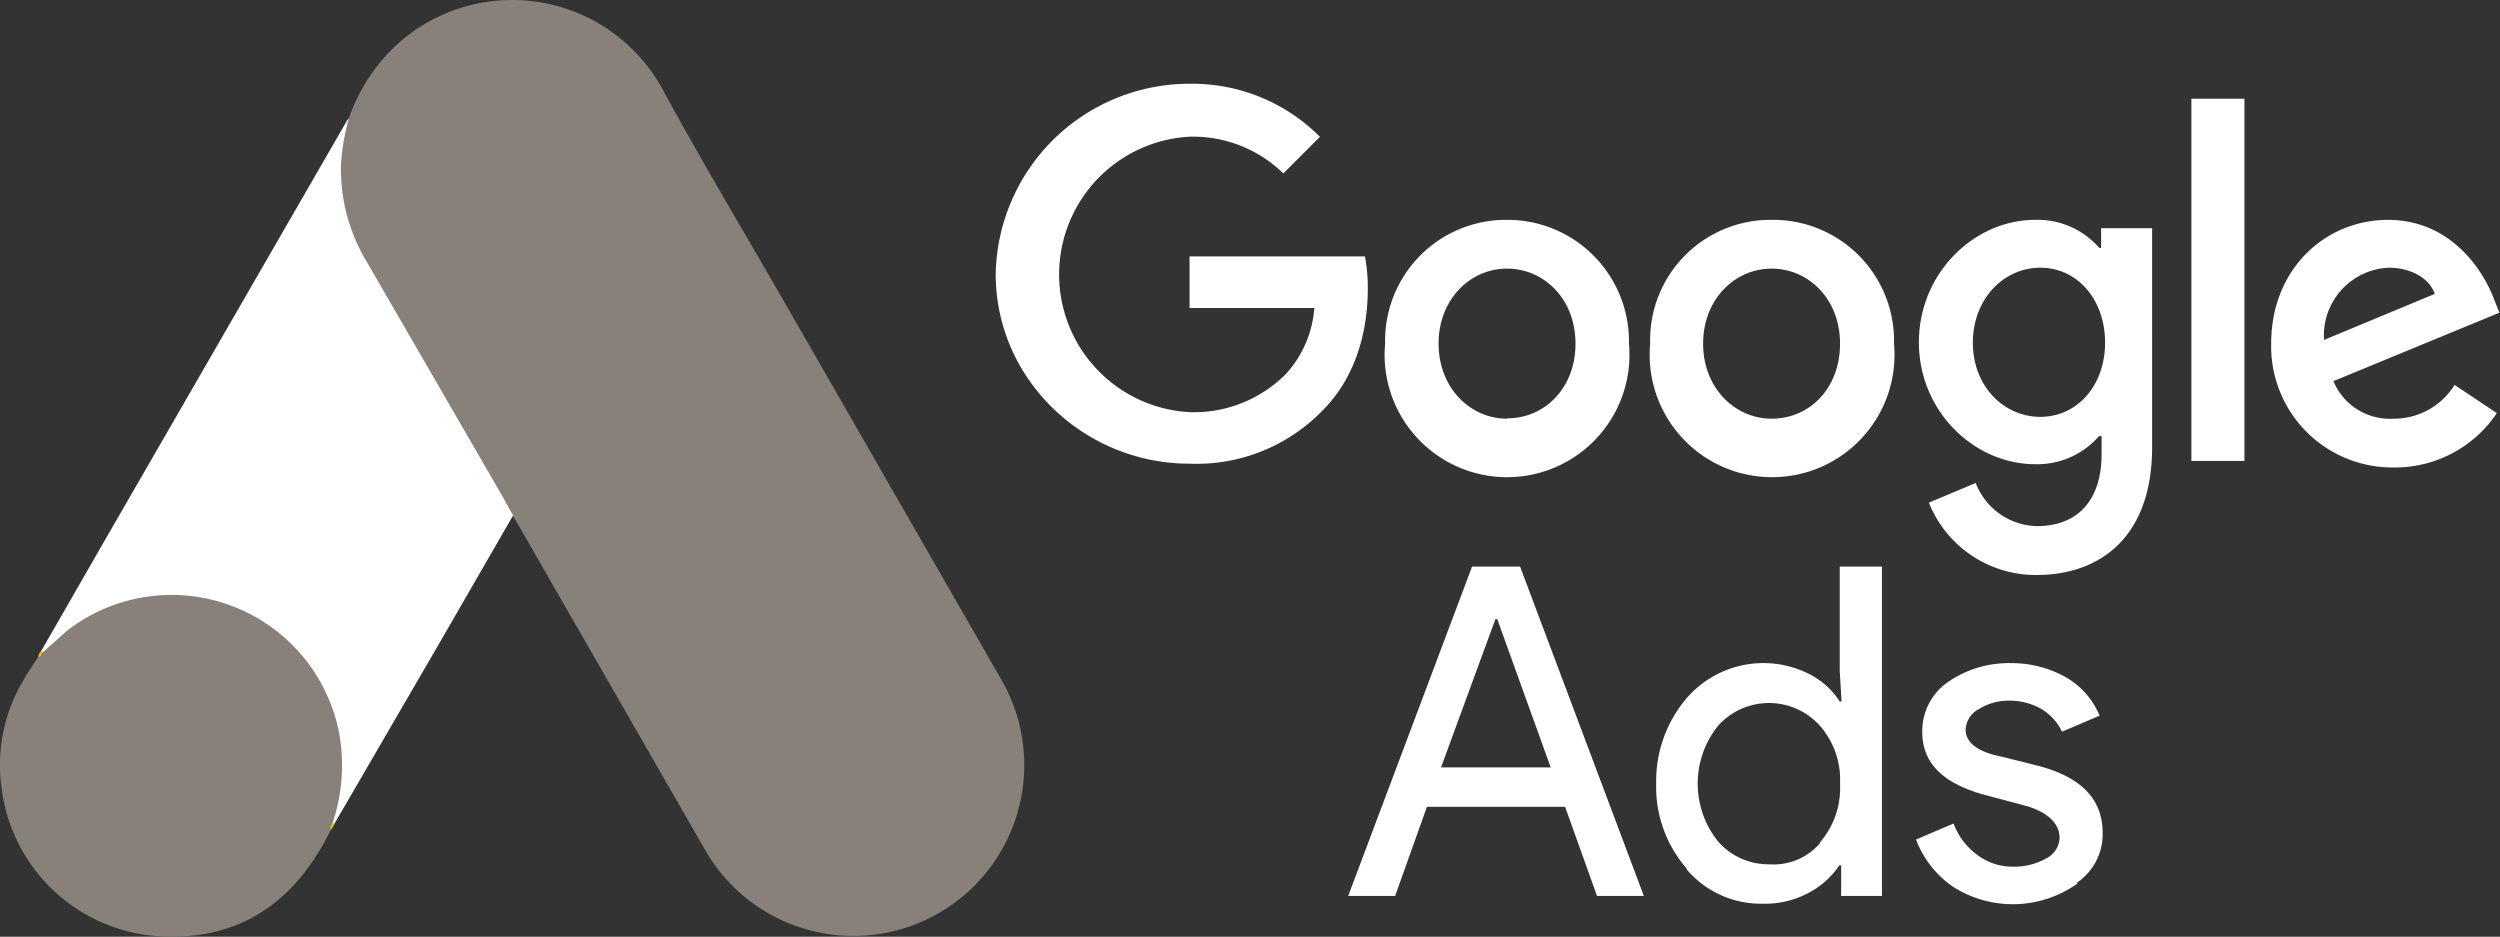
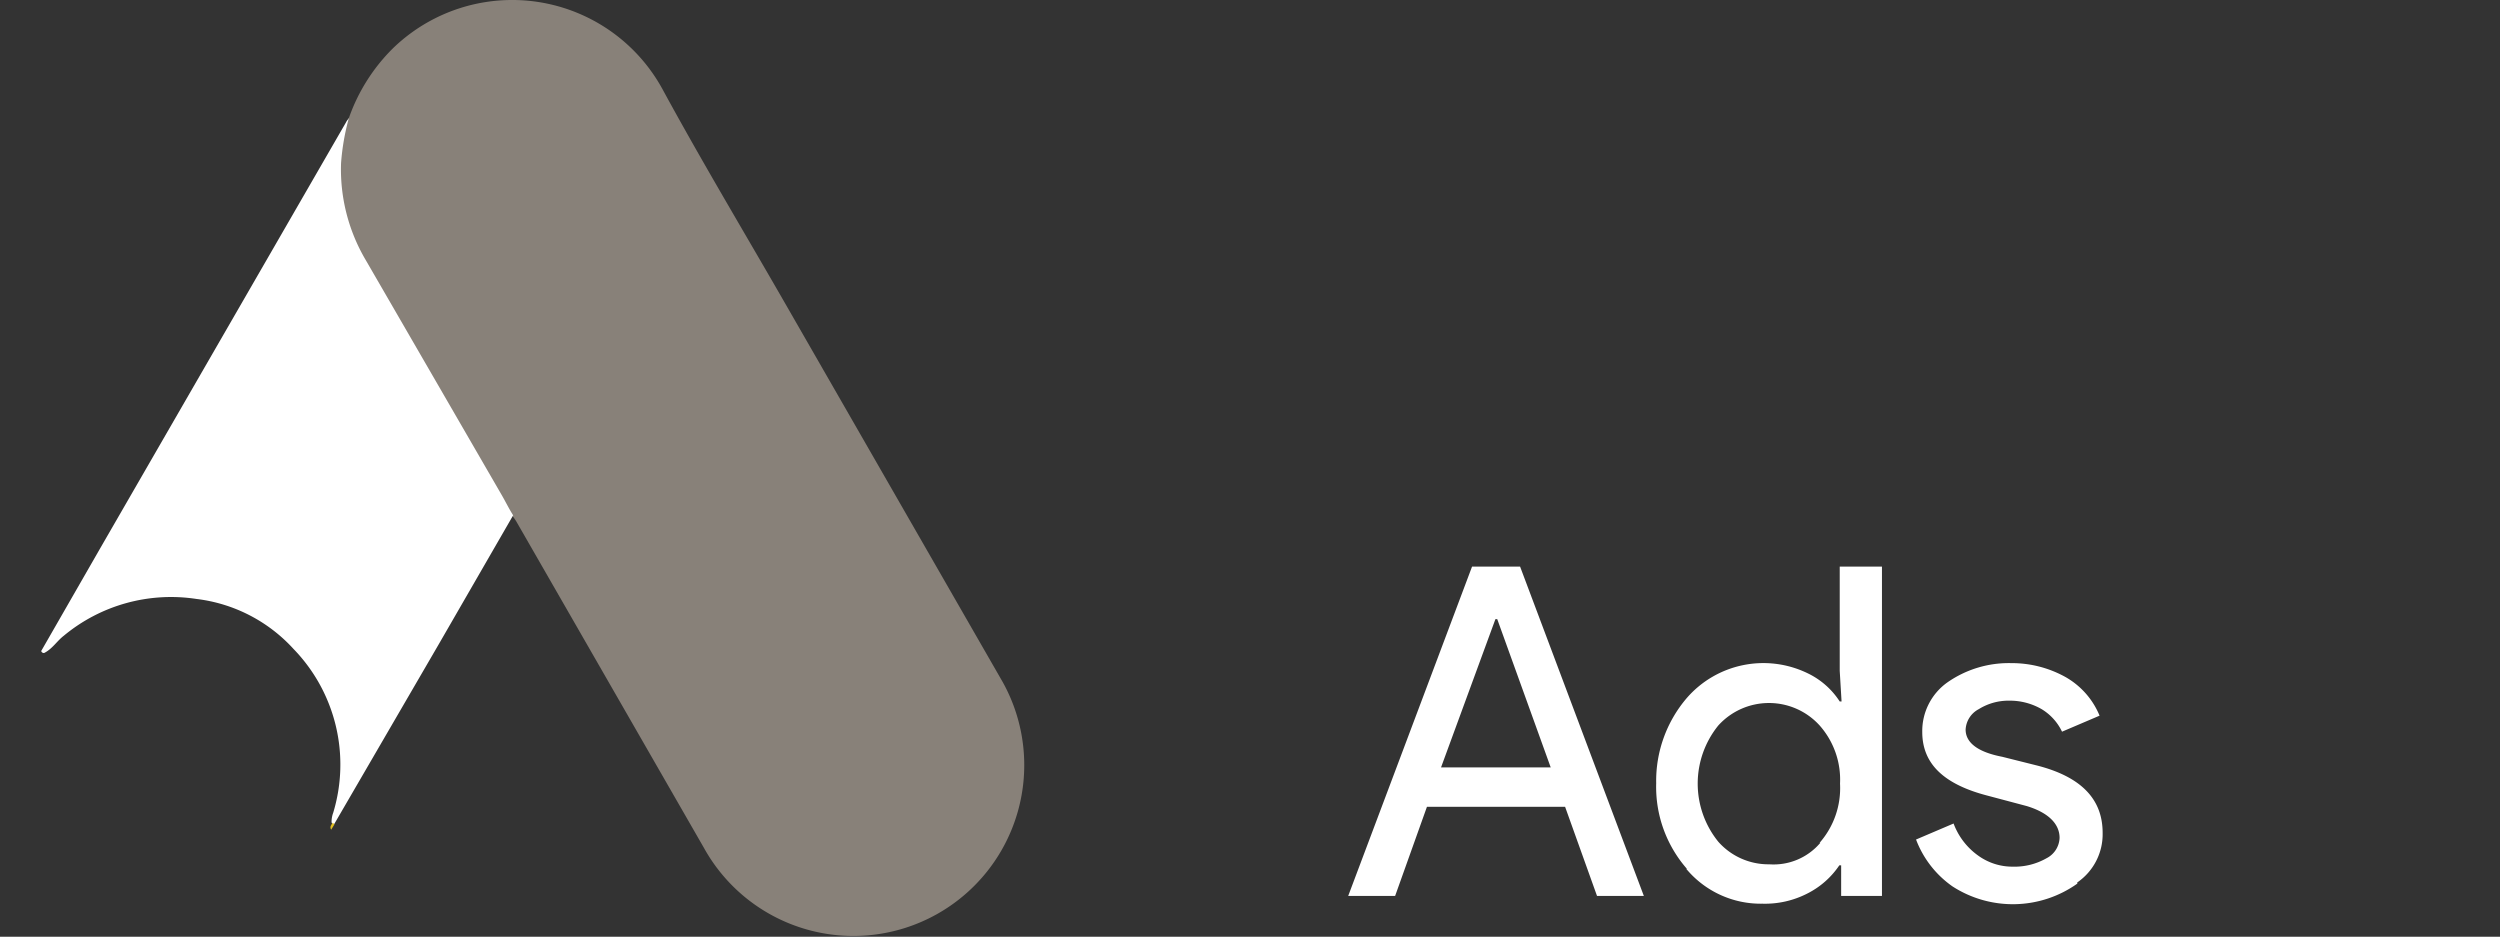
<svg xmlns="http://www.w3.org/2000/svg" viewBox="0 0 245.05 91.82">
  <rect x="0" y="0" width="245.05" height="91.82" fill="#333333" stroke="none" />
  <defs>
    <style>.cls-1{fill:#888179;}.cls-2{fill:#fff;}.cls-3{fill:#fabc04;}.cls-4{fill:#e1c025;}</style>
  </defs>
  <g id="Capa_2" data-name="Capa 2">
    <g id="TEXTOS">
      <path class="cls-1" d="M34.2,11.56a18,18,0,0,1,4.29-6.8A16.79,16.79,0,0,1,64.91,8.69c4,7.36,8.34,14.57,12.51,21.85L98.3,66.88A16.73,16.73,0,1,1,69,83.11L50.67,51.22a4.18,4.18,0,0,0-.45-.65,6.33,6.33,0,0,1-1.33-2L35.37,25.16a16.75,16.75,0,0,1-2.23-8.9,12.59,12.59,0,0,1,1.06-4.7" />
      <path class="cls-2" d="M34.2,11.56A22.76,22.76,0,0,0,33.43,16a17.48,17.48,0,0,0,2.43,9.51l13.31,23c.4.69.73,1.38,1.13,2L43,63.16,32.74,80.81c-.16,0-.2-.09-.24-.21a2.57,2.57,0,0,1,.16-.93,16.27,16.27,0,0,0-3.89-16.06,15.34,15.34,0,0,0-9.51-4.9,16.45,16.45,0,0,0-13,3.6c-.69.53-1.13,1.3-1.94,1.7a.27.27,0,0,1-.28-.2L9.83,53.73,33.91,12c.08-.17.21-.29.29-.45" />
-       <path class="cls-1" d="M4.21,63.93l2.3-2.06A16.73,16.73,0,0,1,33.27,72a17.86,17.86,0,0,1-.65,8.62,4.06,4.06,0,0,1-.16.69c-.37.65-.69,1.34-1.1,2-3.6,6-8.9,8.91-15.86,8.46A16.6,16.6,0,0,1,.16,77.28,16.13,16.13,0,0,1,2.39,66.52c.4-.73.89-1.38,1.33-2.11.2-.16.12-.48.49-.48" />
-       <path class="cls-3" d="M4.21,63.93c-.16.16-.16.44-.45.48,0-.28.12-.44.29-.64l.16.16" />
      <path class="cls-4" d="M32.46,81.33c-.17-.28,0-.48.16-.69l.16.17-.32.52" />
-       <path class="cls-2" d="M116.6,8.21a19,19,0,0,0-19,18.67c0,10.3,8.65,18.57,19,18.57a17.19,17.19,0,0,0,13.06-5.24c3.4-3.4,4.41-8.09,4.41-11.86a16.29,16.29,0,0,0-.28-3.22H116.6v5.06h12.23a10.77,10.77,0,0,1-2.76,6.44,12.7,12.7,0,0,1-9.47,3.77,13.52,13.52,0,0,1,0-27A12.64,12.64,0,0,1,125.79,17l3.59-3.59A17.67,17.67,0,0,0,116.6,8.21Zm31.17,13.34a11.85,11.85,0,0,0-12,12.13,12,12,0,1,0,23.9,0,11.91,11.91,0,0,0-11.95-12.13m0,19.49c-3.59,0-6.71-3-6.71-7.36s3.12-7.35,6.71-7.35,6.71,2.94,6.71,7.35S151.36,41,147.77,41M173.7,21.55a11.79,11.79,0,0,0-11.95,12.13,12,12,0,1,0,23.9,0,11.85,11.85,0,0,0-12-12.13m0,19.49c-3.59,0-6.71-3-6.71-7.36s3.12-7.35,6.71-7.35,6.71,2.94,6.71,7.35-3,7.36-6.71,7.36m25.84-19.49c-6,0-11.4,5.24-11.4,12s5.42,11.95,11.4,11.95a8,8,0,0,0,6.25-2.75H206v1.74c0,4.6-2.39,7.08-6.34,7.08a6.57,6.57,0,0,1-6-4.23l-4.59,1.93a11.27,11.27,0,0,0,10.57,7.09c6.16,0,11.31-3.68,11.31-12.51V22.37h-5V24.3h-.18a8,8,0,0,0-6.25-2.75M200,40.86c-3.59,0-6.62-3-6.62-7.27s3-7.35,6.62-7.35,6.34,3.12,6.34,7.35-2.76,7.27-6.34,7.27M214.8,9.68H220v35.5H214.8V9.68Zm19.31,11.87c-6.25,0-11.49,4.87-11.49,12.13a11.88,11.88,0,0,0,12,12.14,12,12,0,0,0,10.12-5.33l-4.14-2.76a7,7,0,0,1-6,3.31,6,6,0,0,1-5.88-3.68l16.27-6.71-.55-1.38c-1-2.67-4.14-7.72-10.39-7.72m-6.25,11.77a6.65,6.65,0,0,1,6.34-7.08c2.12,0,4,1,4.51,2.57l-10.85,4.51Z" />
      <path class="cls-2" d="M132.15,87.82l12.14-32.28H149l12.13,32.28h-4.59l-3.13-8.74H139.87l-3.12,8.74Zm9.1-12.6H152l-5.24-14.53h-.18Zm24.09,9.93a12.19,12.19,0,0,1-3-8.37,12.49,12.49,0,0,1,3-8.36A9.94,9.94,0,0,1,177.2,66a7.7,7.7,0,0,1,3.13,2.76h.18l-.18-3V55.54h4.14V87.82h-4v-3h-.18a8.24,8.24,0,0,1-3.13,2.76,9.08,9.08,0,0,1-4.41,1,9.51,9.51,0,0,1-7.45-3.4m13.06-2.57a8.13,8.13,0,0,0,2-5.8,8,8,0,0,0-2-5.7,6.7,6.7,0,0,0-9.93,0,9.05,9.05,0,0,0,0,11.4,6.57,6.57,0,0,0,5,2.21,6,6,0,0,0,5-2.11m25.19,4a10.9,10.9,0,0,1-12.23.28,9.86,9.86,0,0,1-3.58-4.6l3.68-1.57a6.73,6.73,0,0,0,2.39,3.13,5.72,5.72,0,0,0,3.4,1.1,6.33,6.33,0,0,0,3.31-.82,2.34,2.34,0,0,0,1.29-2c0-1.38-1.11-2.48-3.22-3.12L194.86,78c-4.32-1.11-6.44-3.13-6.44-6.25a5.85,5.85,0,0,1,2.49-4.88A10.51,10.51,0,0,1,197.16,65a10.81,10.81,0,0,1,5.33,1.38,7.74,7.74,0,0,1,3.31,3.77l-3.68,1.57a5.18,5.18,0,0,0-2-2.21,6.23,6.23,0,0,0-3.22-.83,5.49,5.49,0,0,0-2.94.83,2.4,2.4,0,0,0-1.29,2c0,1.29,1.2,2.21,3.59,2.67l3.31.83c4.41,1.1,6.53,3.31,6.53,6.62a5.73,5.73,0,0,1-2.49,4.87" />
    </g>
  </g>
</svg>